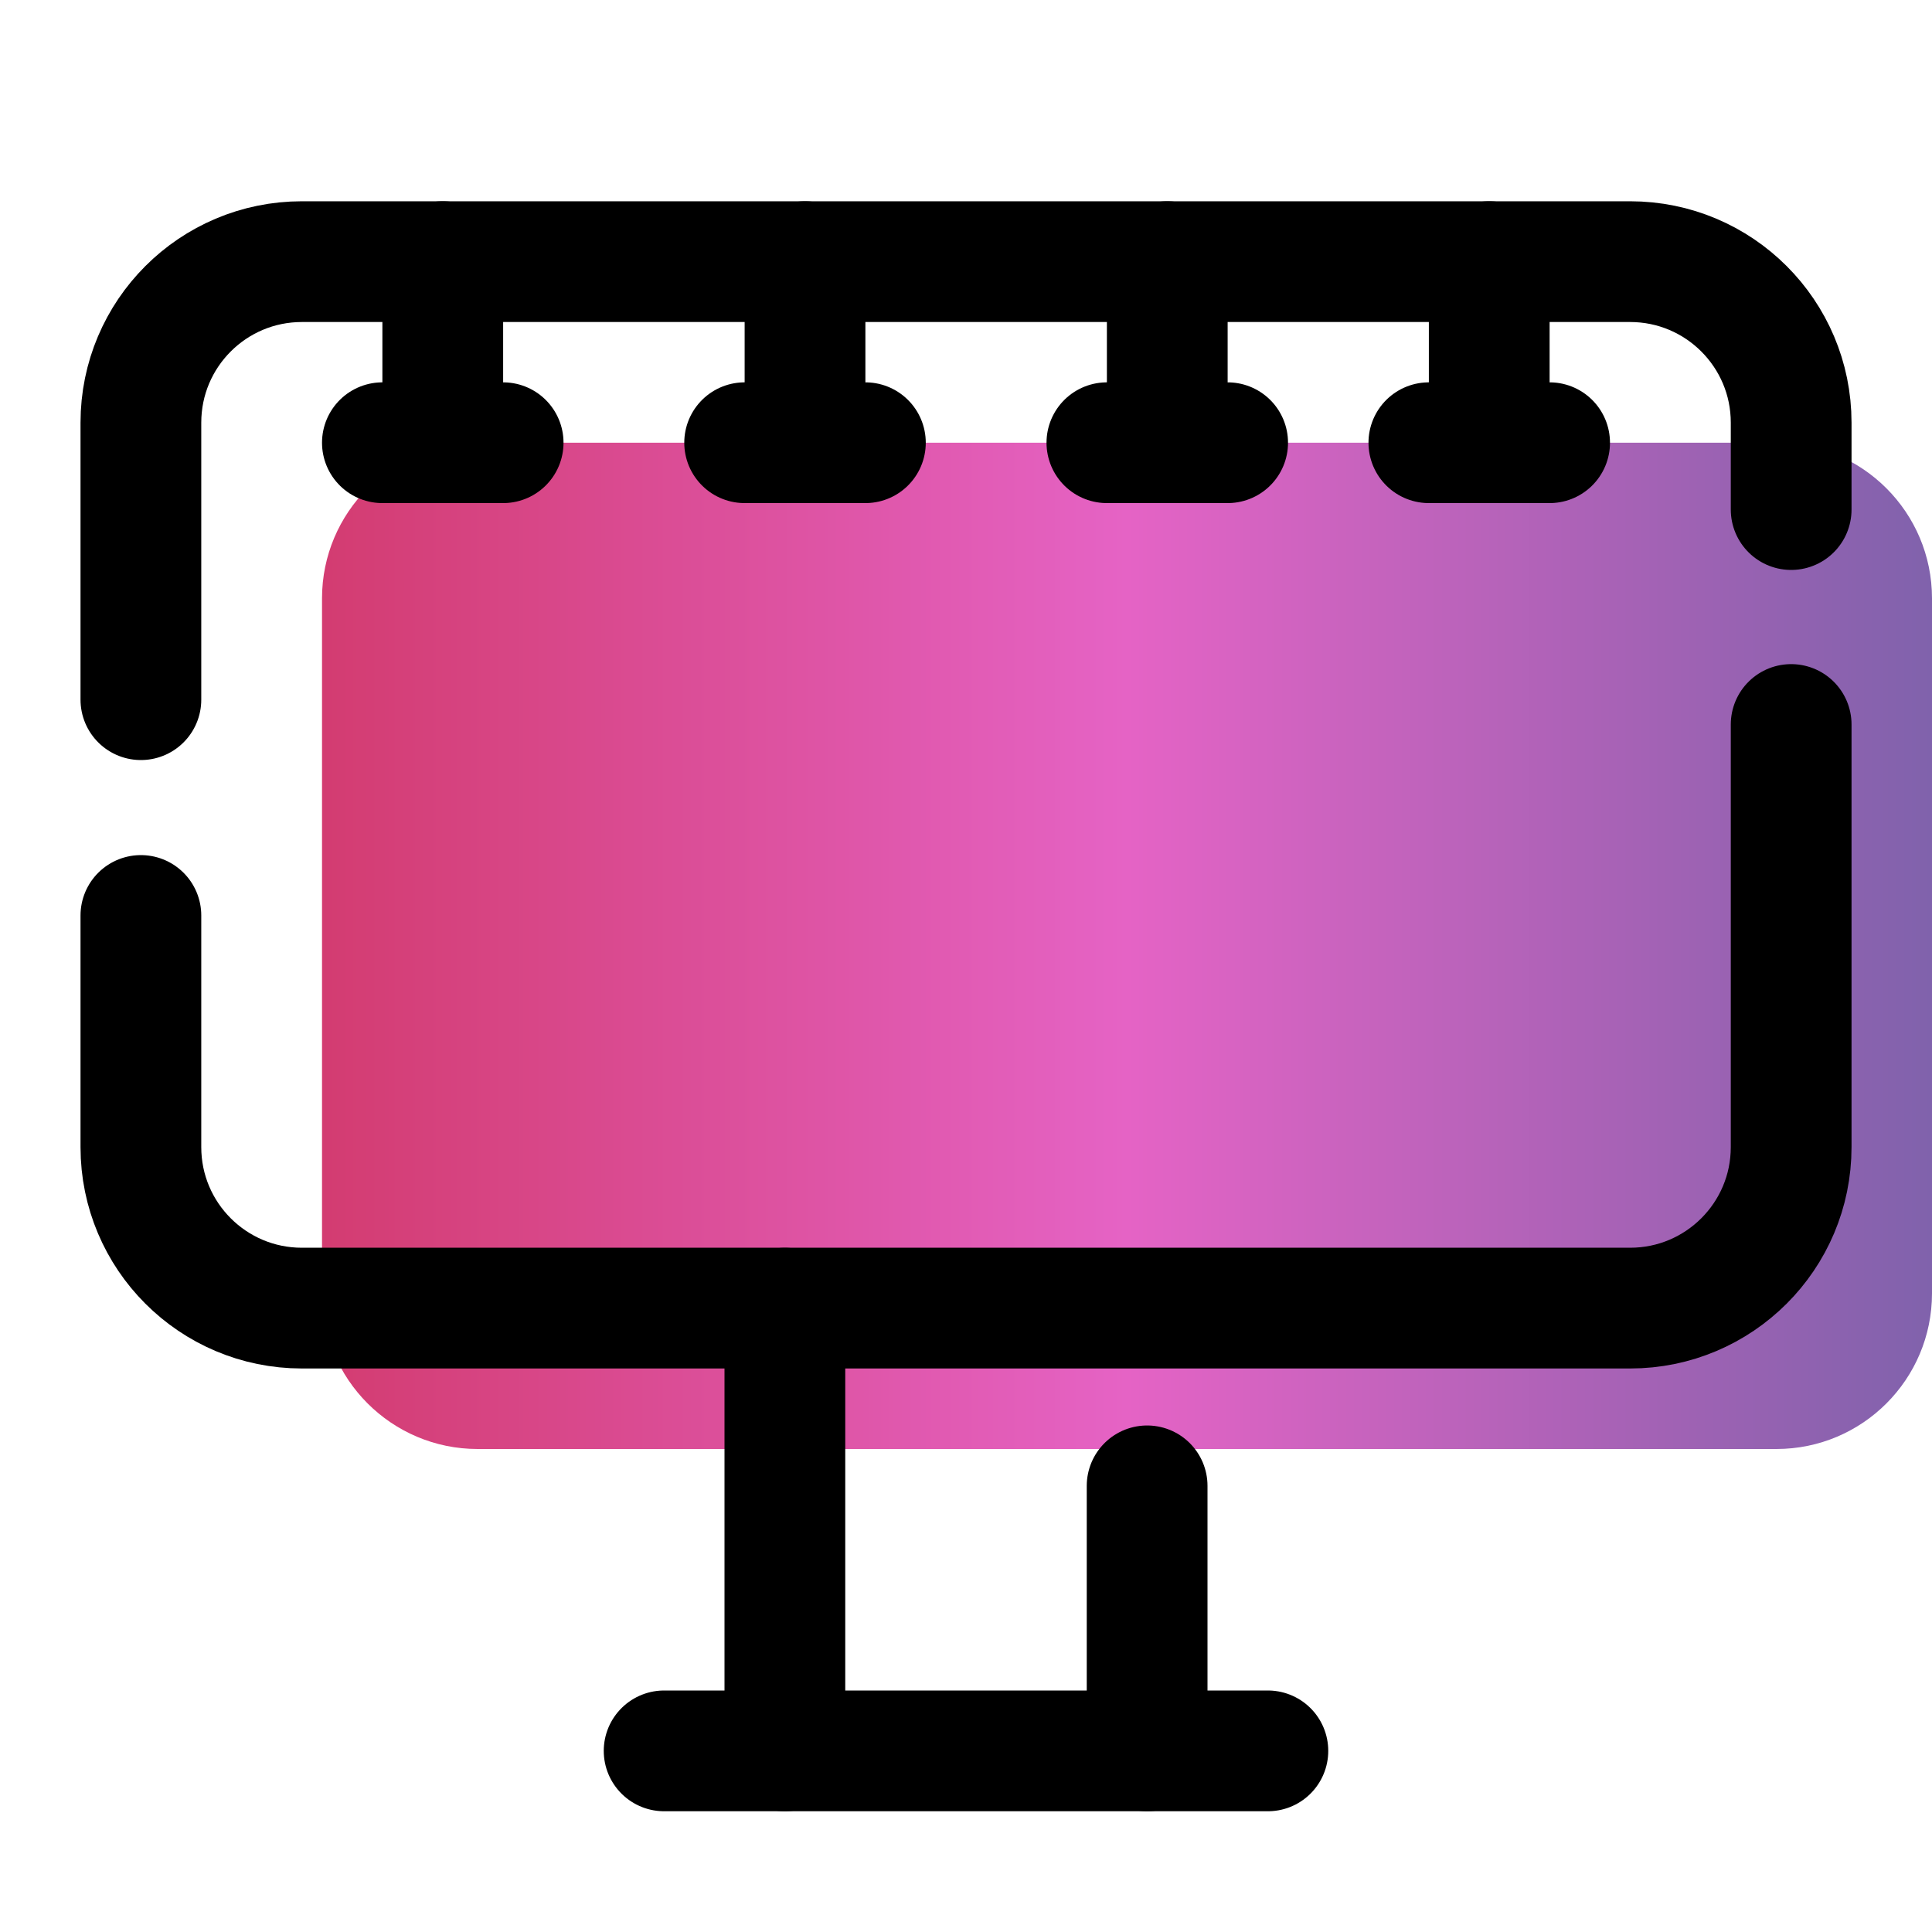
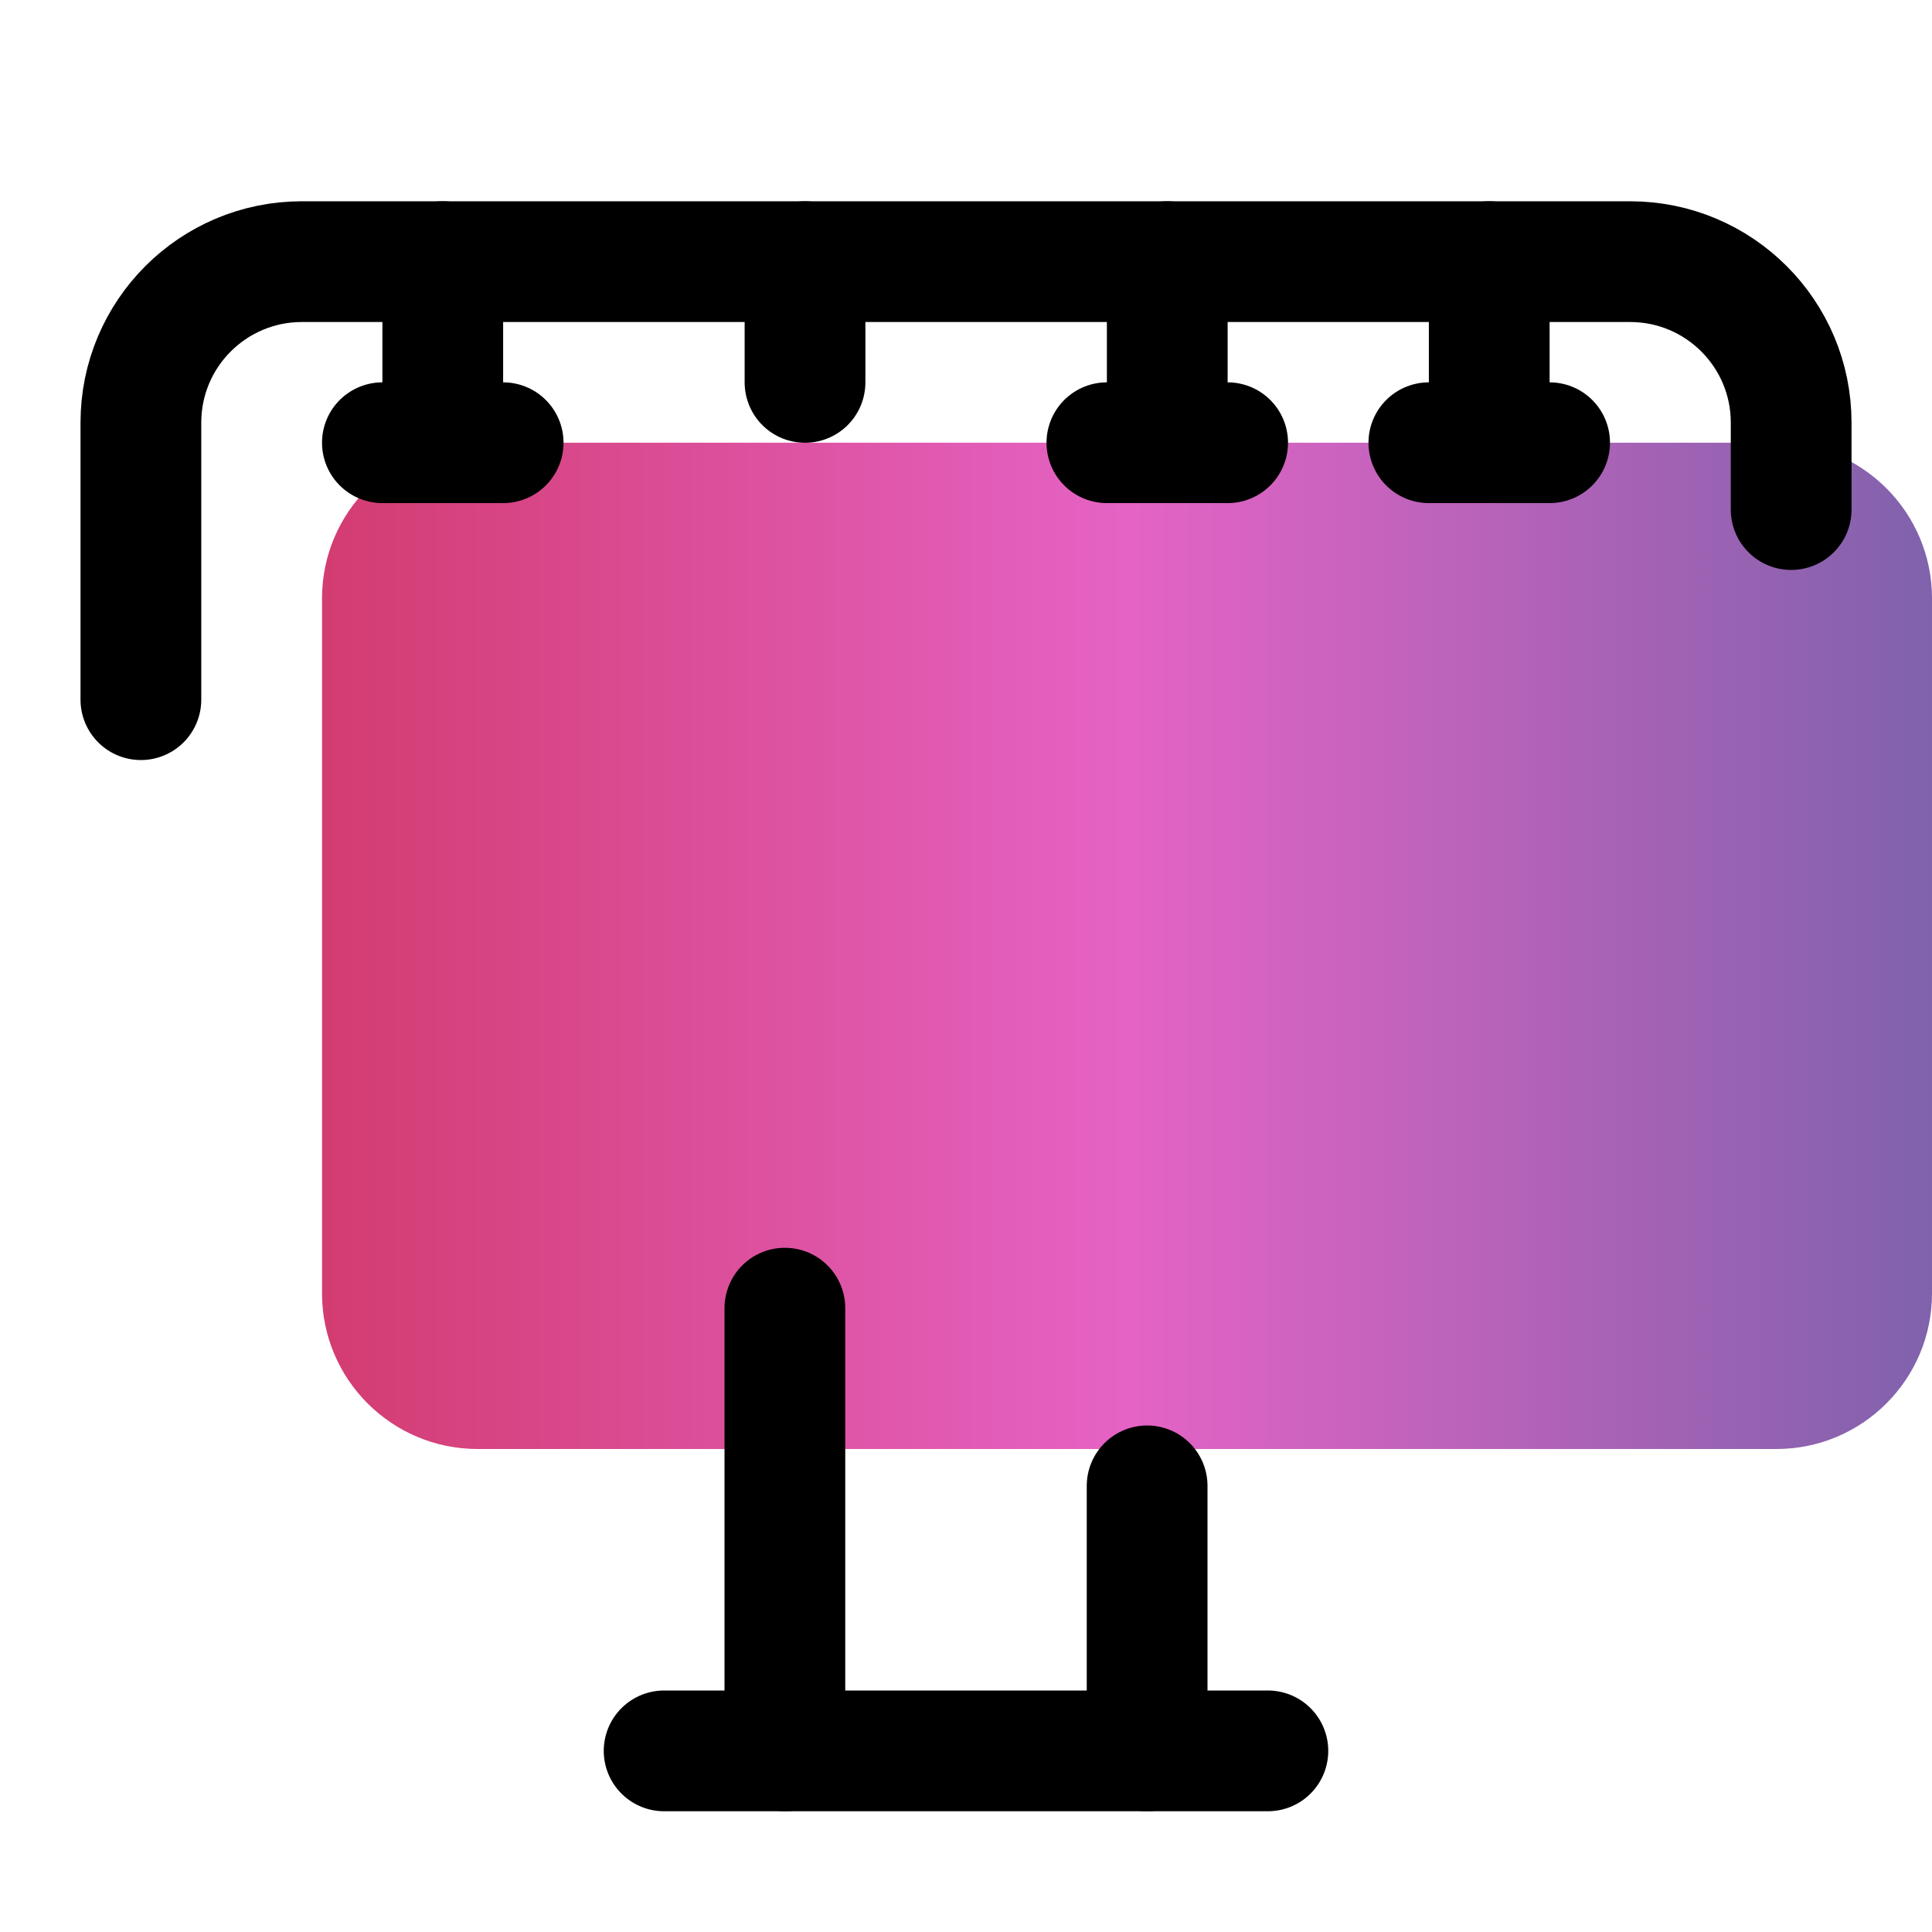
<svg xmlns="http://www.w3.org/2000/svg" width="40" height="40" viewBox="0 0 40 40" fill="none">
  <g clip-path="url(#clip0_1738_5009)">
    <path d="M40 12.388V26.778C40 28.557 38.558 30 36.779 30H9.889C8.109 30 6.667 28.557 6.667 26.778V12.388C6.667 10.609 8.109 9.166 9.889 9.166H36.779C38.558 9.166 40 10.609 40 12.388Z" fill="url(#paint0_linear_1738_5009)" />
    <path d="M26.25 36.25H13.75" stroke="black" stroke-width="2.5" stroke-miterlimit="10" stroke-linecap="round" stroke-linejoin="round" />
    <path d="M16.25 36.25V27.084" stroke="black" stroke-width="2.5" stroke-miterlimit="10" stroke-linecap="round" stroke-linejoin="round" />
    <path d="M23.75 30.763V36.25" stroke="black" stroke-width="2.5" stroke-miterlimit="10" stroke-linecap="round" stroke-linejoin="round" />
-     <path d="M37.084 15V23.75C37.084 25.591 35.591 27.083 33.75 27.083H6.25C4.409 27.083 2.917 25.591 2.917 23.75V18.954" stroke="black" stroke-width="2.5" stroke-miterlimit="10" stroke-linecap="round" stroke-linejoin="round" />
    <path d="M2.917 14.486V8.75C2.917 6.909 4.409 5.417 6.25 5.417H33.75C35.591 5.417 37.084 6.909 37.084 8.75V10.55" stroke="black" stroke-width="2.5" stroke-miterlimit="10" stroke-linecap="round" stroke-linejoin="round" />
    <path d="M9.167 5.417V7.917" stroke="black" stroke-width="2.5" stroke-miterlimit="10" stroke-linecap="round" stroke-linejoin="round" />
    <path d="M10.417 9.166H7.917" stroke="black" stroke-width="2.5" stroke-miterlimit="10" stroke-linecap="round" stroke-linejoin="round" />
    <path d="M16.667 5.417V7.917" stroke="black" stroke-width="2.5" stroke-miterlimit="10" stroke-linecap="round" stroke-linejoin="round" />
-     <path d="M17.917 9.166H15.417" stroke="black" stroke-width="2.5" stroke-miterlimit="10" stroke-linecap="round" stroke-linejoin="round" />
    <path d="M24.167 5.417V7.917" stroke="black" stroke-width="2.5" stroke-miterlimit="10" stroke-linecap="round" stroke-linejoin="round" />
    <path d="M25.417 9.166H22.917" stroke="black" stroke-width="2.5" stroke-miterlimit="10" stroke-linecap="round" stroke-linejoin="round" />
    <path d="M30.833 5.417V7.917" stroke="black" stroke-width="2.5" stroke-miterlimit="10" stroke-linecap="round" stroke-linejoin="round" />
    <path d="M32.083 9.166H29.583" stroke="black" stroke-width="2.5" stroke-miterlimit="10" stroke-linecap="round" stroke-linejoin="round" />
  </g>
  <defs>
    <linearGradient id="paint0_linear_1738_5009" x1="6.667" y1="19.583" x2="40" y2="19.583" gradientUnits="userSpaceOnUse">
      <stop stop-color="#D33C71" />
      <stop offset="0.5" stop-color="#E563C5" />
      <stop offset="1" stop-color="#8062AC" />
    </linearGradient>
    <clipPath id="clip0_1738_5009">
      <rect width="40" height="40" fill="white" />
    </clipPath>
  </defs>
</svg>